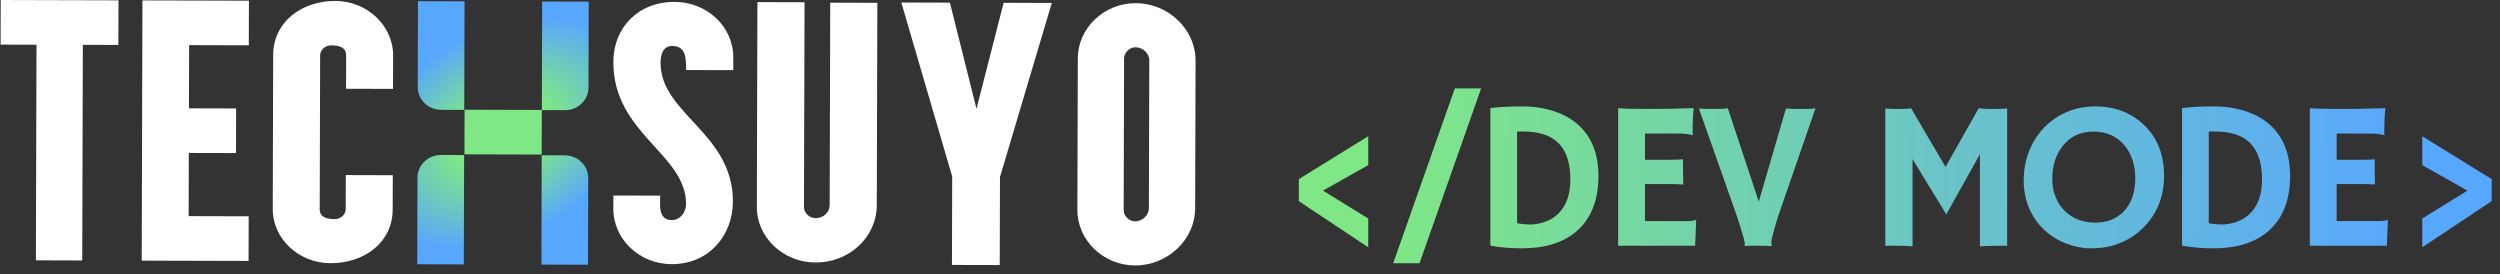
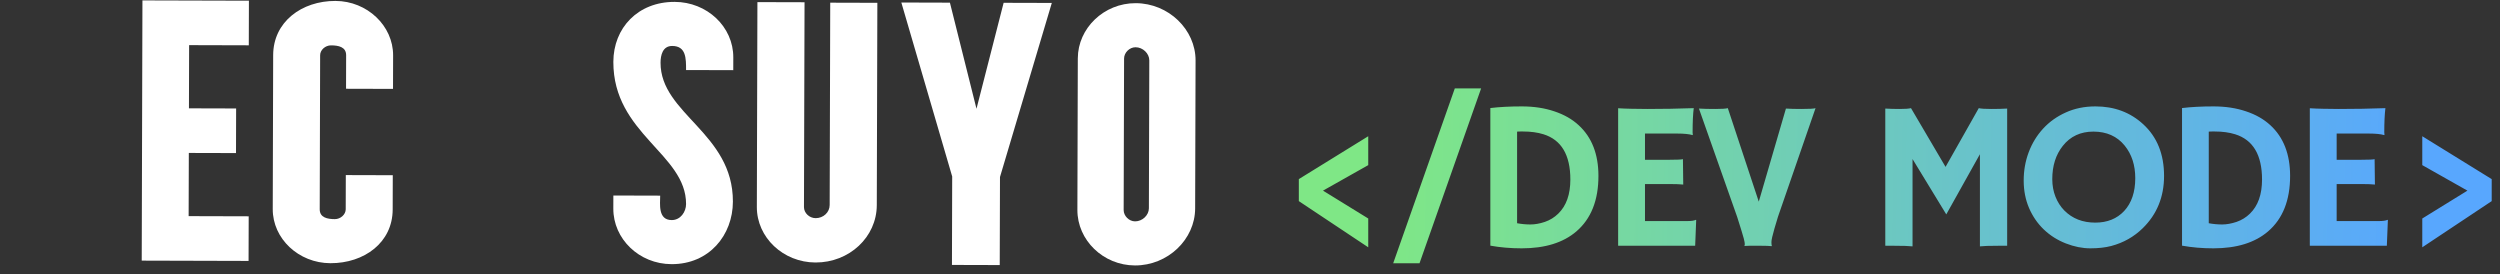
<svg xmlns="http://www.w3.org/2000/svg" width="301" height="33" viewBox="0 0 301 33" fill="none">
  <rect x="0" y="0" width="301" height="33" fill="#333333" stroke="none" />
  <path fill-rule="evenodd" clip-rule="evenodd" d="M175.158 10.644L178.328 10.644L170.911 31.694L167.741 31.694L175.158 10.644ZM179.438 29.577C180.618 29.791 181.877 29.899 183.214 29.899C186.021 29.899 188.217 29.218 189.802 27.856C191.568 26.337 192.452 24.112 192.452 21.182C192.452 18.565 191.659 16.53 190.074 15.077C189.29 14.351 188.312 13.793 187.14 13.405C185.976 13.009 184.671 12.811 183.227 12.811C181.79 12.811 180.527 12.877 179.438 13.009L179.438 29.577ZM184.267 27.026C183.73 27.026 183.194 26.976 182.657 26.877L182.657 15.845C182.789 15.837 182.917 15.832 183.041 15.832L183.375 15.832C184.308 15.832 185.129 15.944 185.839 16.167C187.994 16.844 189.071 18.66 189.071 21.615C189.071 23.415 188.584 24.785 187.61 25.726C187.156 26.172 186.619 26.502 186 26.716C185.381 26.923 184.803 27.026 184.267 27.026ZM244.296 25.045C244.733 26.052 245.327 26.915 246.079 27.633C246.83 28.351 247.709 28.908 248.716 29.304C249.731 29.701 250.718 29.899 251.675 29.899C252.641 29.899 253.483 29.804 254.201 29.614C255.662 29.226 256.921 28.516 257.978 27.484C259.695 25.808 260.553 23.707 260.553 21.182C260.553 18.573 259.72 16.501 258.052 14.966C256.492 13.529 254.573 12.811 252.294 12.811C250.974 12.811 249.781 13.055 248.716 13.542C247.651 14.021 246.743 14.668 245.992 15.486C245.241 16.303 244.663 17.248 244.258 18.321C243.854 19.394 243.652 20.534 243.652 21.739C243.652 22.936 243.866 24.038 244.296 25.045ZM247.478 23.683C247.222 23.039 247.094 22.333 247.094 21.565C247.094 19.956 247.519 18.618 248.369 17.554C249.277 16.414 250.503 15.845 252.047 15.845C253.64 15.845 254.895 16.406 255.811 17.529C256.661 18.577 257.086 19.886 257.086 21.454C257.086 23.121 256.641 24.438 255.749 25.404C254.874 26.337 253.714 26.803 252.27 26.803C250.751 26.803 249.508 26.316 248.543 25.342C248.089 24.88 247.734 24.327 247.478 23.683ZM266.492 29.899C265.155 29.899 263.896 29.791 262.716 29.577L262.716 13.009C263.805 12.877 265.068 12.811 266.505 12.811C267.949 12.811 269.254 13.009 270.418 13.405C271.59 13.793 272.568 14.351 273.352 15.077C274.937 16.53 275.729 18.565 275.729 21.182C275.729 24.112 274.846 26.337 273.08 27.856C271.495 29.218 269.299 29.899 266.492 29.899ZM265.935 26.877C266.472 26.976 267.008 27.026 267.545 27.026C268.081 27.026 268.659 26.923 269.278 26.716C269.897 26.502 270.434 26.172 270.888 25.726C271.862 24.785 272.349 23.415 272.349 21.615C272.349 18.66 271.272 16.844 269.117 16.167C268.407 15.944 267.586 15.832 266.653 15.832L266.319 15.832C266.195 15.832 266.067 15.837 265.935 15.845L265.935 26.877ZM287.45 26.469C287.252 26.568 286.897 26.617 286.386 26.617L281.334 26.617L281.334 22.16L284.404 22.16C285.032 22.16 285.544 22.18 285.94 22.221L285.903 19.163C285.721 19.213 285.176 19.237 284.268 19.237L281.334 19.237L281.334 16.08L285.234 16.08C286.026 16.08 286.637 16.142 287.067 16.266L287.091 16.228C287.075 16.162 287.067 16.063 287.067 15.931C287.067 14.718 287.112 13.748 287.203 13.021C285.354 13.088 283.484 13.12 281.594 13.12C280.917 13.12 280.289 13.112 279.712 13.096L278.845 13.071C278.572 13.063 278.325 13.05 278.102 13.034L278.102 29.589L287.376 29.589L287.5 26.481L287.45 26.469ZM297.078 22.952L291.642 26.308L291.642 29.775L300 24.215L300 21.565L291.642 16.402L291.642 19.881L297.078 22.952ZM230.27 29.663C229.874 29.614 229.11 29.589 227.98 29.589L226.989 29.589L226.989 13.071C227.517 13.104 228.099 13.12 228.735 13.12C229.37 13.12 229.82 13.088 230.085 13.021L234.245 20.092L238.244 13.021C238.509 13.088 239.012 13.12 239.755 13.12C240.498 13.12 241.134 13.104 241.662 13.071L241.662 29.589L240.671 29.589C239.54 29.589 238.777 29.614 238.381 29.663L238.381 18.569L234.332 25.812L230.27 19.151L230.27 29.663ZM212.005 29.589C212.607 29.589 213.041 29.605 213.305 29.638L213.33 29.601C213.297 29.535 213.28 29.383 213.28 29.143C213.28 28.895 213.4 28.359 213.639 27.533L214.073 26.085L218.592 13.021C218.427 13.088 217.849 13.12 216.859 13.12C216.132 13.12 215.521 13.104 215.026 13.071L211.757 24.277L208.03 13.021C207.807 13.088 207.299 13.12 206.507 13.12C205.715 13.12 205.062 13.104 204.551 13.071L209.157 26.122L209.677 27.781C209.801 28.186 209.891 28.495 209.949 28.71C210.007 28.924 210.04 29.073 210.048 29.155C210.065 29.238 210.073 29.317 210.073 29.391C210.073 29.465 210.057 29.531 210.024 29.589L210.036 29.614C210.218 29.597 210.42 29.589 210.643 29.589L212.005 29.589ZM203.108 26.617C203.619 26.617 203.974 26.568 204.172 26.469L204.222 26.481L204.098 29.589L194.824 29.589L194.824 13.034C195.047 13.05 195.294 13.063 195.567 13.071L196.434 13.096C197.011 13.112 197.639 13.12 198.316 13.12C200.206 13.12 202.076 13.088 203.925 13.021C203.834 13.748 203.789 14.718 203.789 15.931C203.789 16.063 203.797 16.162 203.813 16.228L203.789 16.266C203.359 16.142 202.748 16.08 201.956 16.08L198.056 16.08L198.056 19.237L200.99 19.237C201.898 19.237 202.443 19.213 202.625 19.163L202.662 22.221C202.266 22.18 201.754 22.16 201.126 22.16L198.056 22.16L198.056 26.617L203.108 26.617ZM164.737 16.402L156.379 21.565L156.379 24.215L164.737 29.775L164.737 26.308L159.289 22.952L164.737 19.881L164.737 16.402Z" fill="url(#paint0_linear_0_1580)" />
-   <path d="M0.073 5.371L0.088 0L14.266 0.04L14.251 5.411L9.974 5.399L9.901 31.359L4.322 31.343L4.395 5.383L0.073 5.371Z" fill="white" />
-   <path d="M29.969 0.084L29.954 5.455L22.77 5.435L22.749 13.043L28.43 13.059L28.415 18.43L22.734 18.415L22.712 26.023L29.943 26.043L29.928 31.415L17.063 31.379L17.15 0.048L29.969 0.084Z" fill="white" />
+   <path d="M29.969 0.084L29.954 5.455L22.77 5.435L22.749 13.043L28.43 13.059L28.415 18.43L22.734 18.415L22.712 26.023L29.943 26.043L29.928 31.415L17.063 31.379L17.15 0.048Z" fill="white" />
  <path d="M32.89 6.627C32.901 2.635 36.319 0.101 40.386 0.113C44.218 0.123 47.341 3.114 47.331 6.667L47.319 10.702L41.664 10.687L41.675 6.651C41.678 5.643 40.744 5.465 39.857 5.462C39.156 5.46 38.547 6.028 38.545 6.642L38.493 25.194C38.49 26.203 39.424 26.381 40.312 26.383C41.013 26.385 41.622 25.817 41.624 25.203L41.635 21.08L47.29 21.096L47.279 25.219C47.268 29.21 43.85 31.7 39.783 31.689C35.95 31.678 32.828 28.73 32.838 25.178L32.89 6.627Z" fill="white" />
-   <path fill-rule="evenodd" clip-rule="evenodd" d="M50.295 10.489L50.324 0.141L55.931 0.156L55.895 13.231L53.104 13.223C51.549 13.219 50.291 11.994 50.295 10.489ZM65.234 13.236L55.935 13.21L55.92 18.583L65.219 18.609L65.234 13.236ZM50.236 31.819L55.843 31.834L55.88 18.669L53.089 18.661C51.534 18.657 50.269 19.875 50.265 21.38L50.236 31.819ZM65.224 18.695L65.187 31.86L70.794 31.876L70.823 21.438C70.827 19.932 69.57 18.707 68.015 18.703L65.224 18.695ZM65.275 0.183L70.882 0.198L70.854 10.546C70.849 12.052 69.585 13.269 68.03 13.265L65.239 13.257L65.275 0.183Z" fill="url(#paint1_radial_0_1580)" />
  <path d="M81.227 0.227C85.141 0.238 88.3 3.228 88.289 6.913L88.285 8.448L82.602 8.432C82.605 7.029 82.61 5.538 80.933 5.533C79.769 5.53 79.533 6.669 79.53 7.546C79.513 13.73 88.264 15.991 88.241 24.281C88.23 28.317 85.379 31.816 80.86 31.804C76.946 31.793 73.834 28.757 73.844 25.118L73.849 23.539L79.486 23.555C79.483 24.564 79.198 26.492 80.874 26.497C81.946 26.5 82.6 25.493 82.603 24.572C82.62 18.52 73.823 16.127 73.847 7.443C73.858 3.363 76.801 0.214 81.227 0.227Z" fill="white" />
  <path d="M96.867 0.27L96.798 24.938C96.796 25.644 97.451 26.264 98.201 26.266C99.138 26.268 99.89 25.564 99.892 24.682L99.96 0.323L105.634 0.339L105.566 24.698C105.555 28.538 102.265 31.617 98.186 31.605C94.293 31.594 91.114 28.584 91.124 24.922L91.193 0.255L96.867 0.27Z" fill="white" />
  <path d="M114.37 0.32L117.569 13.095L120.837 0.338L126.638 0.354L120.398 21.313L120.368 31.914L114.615 31.898L114.644 21.251L108.521 0.303L114.37 0.32V0.32Z" fill="white" />
  <path d="M129.768 7.029C129.779 3.388 132.917 0.371 136.738 0.382C140.698 0.393 143.956 3.559 143.946 7.288L143.896 25.094C143.886 28.823 140.609 31.971 136.65 31.96C132.828 31.949 129.707 28.913 129.718 25.274L129.768 7.029ZM135.339 7.044L135.288 25.289C135.286 25.991 135.928 26.651 136.665 26.652C137.539 26.655 138.324 25.912 138.326 25.079L138.376 7.272C138.378 6.439 137.598 5.691 136.723 5.689C135.987 5.685 135.341 6.341 135.339 7.044Z" fill="white" />
  <defs>
    <linearGradient id="paint0_linear_0_1580" x1="166.924" y1="18.019" x2="291.029" y2="20.511" gradientUnits="userSpaceOnUse">
      <stop stop-color="#7FE786" />
      <stop offset="1" stop-color="#58A7FE" />
    </linearGradient>
    <radialGradient id="paint1_radial_0_1580" cx="0" cy="0" r="1" gradientUnits="userSpaceOnUse" gradientTransform="translate(60.559 16.008) rotate(60.523) scale(14.176 20.883)">
      <stop offset="0.29" stop-color="#7FE786" />
      <stop offset="0.39" stop-color="#78DC9B" />
      <stop offset="0.865" stop-color="#58A7FE" />
    </radialGradient>
  </defs>
</svg>